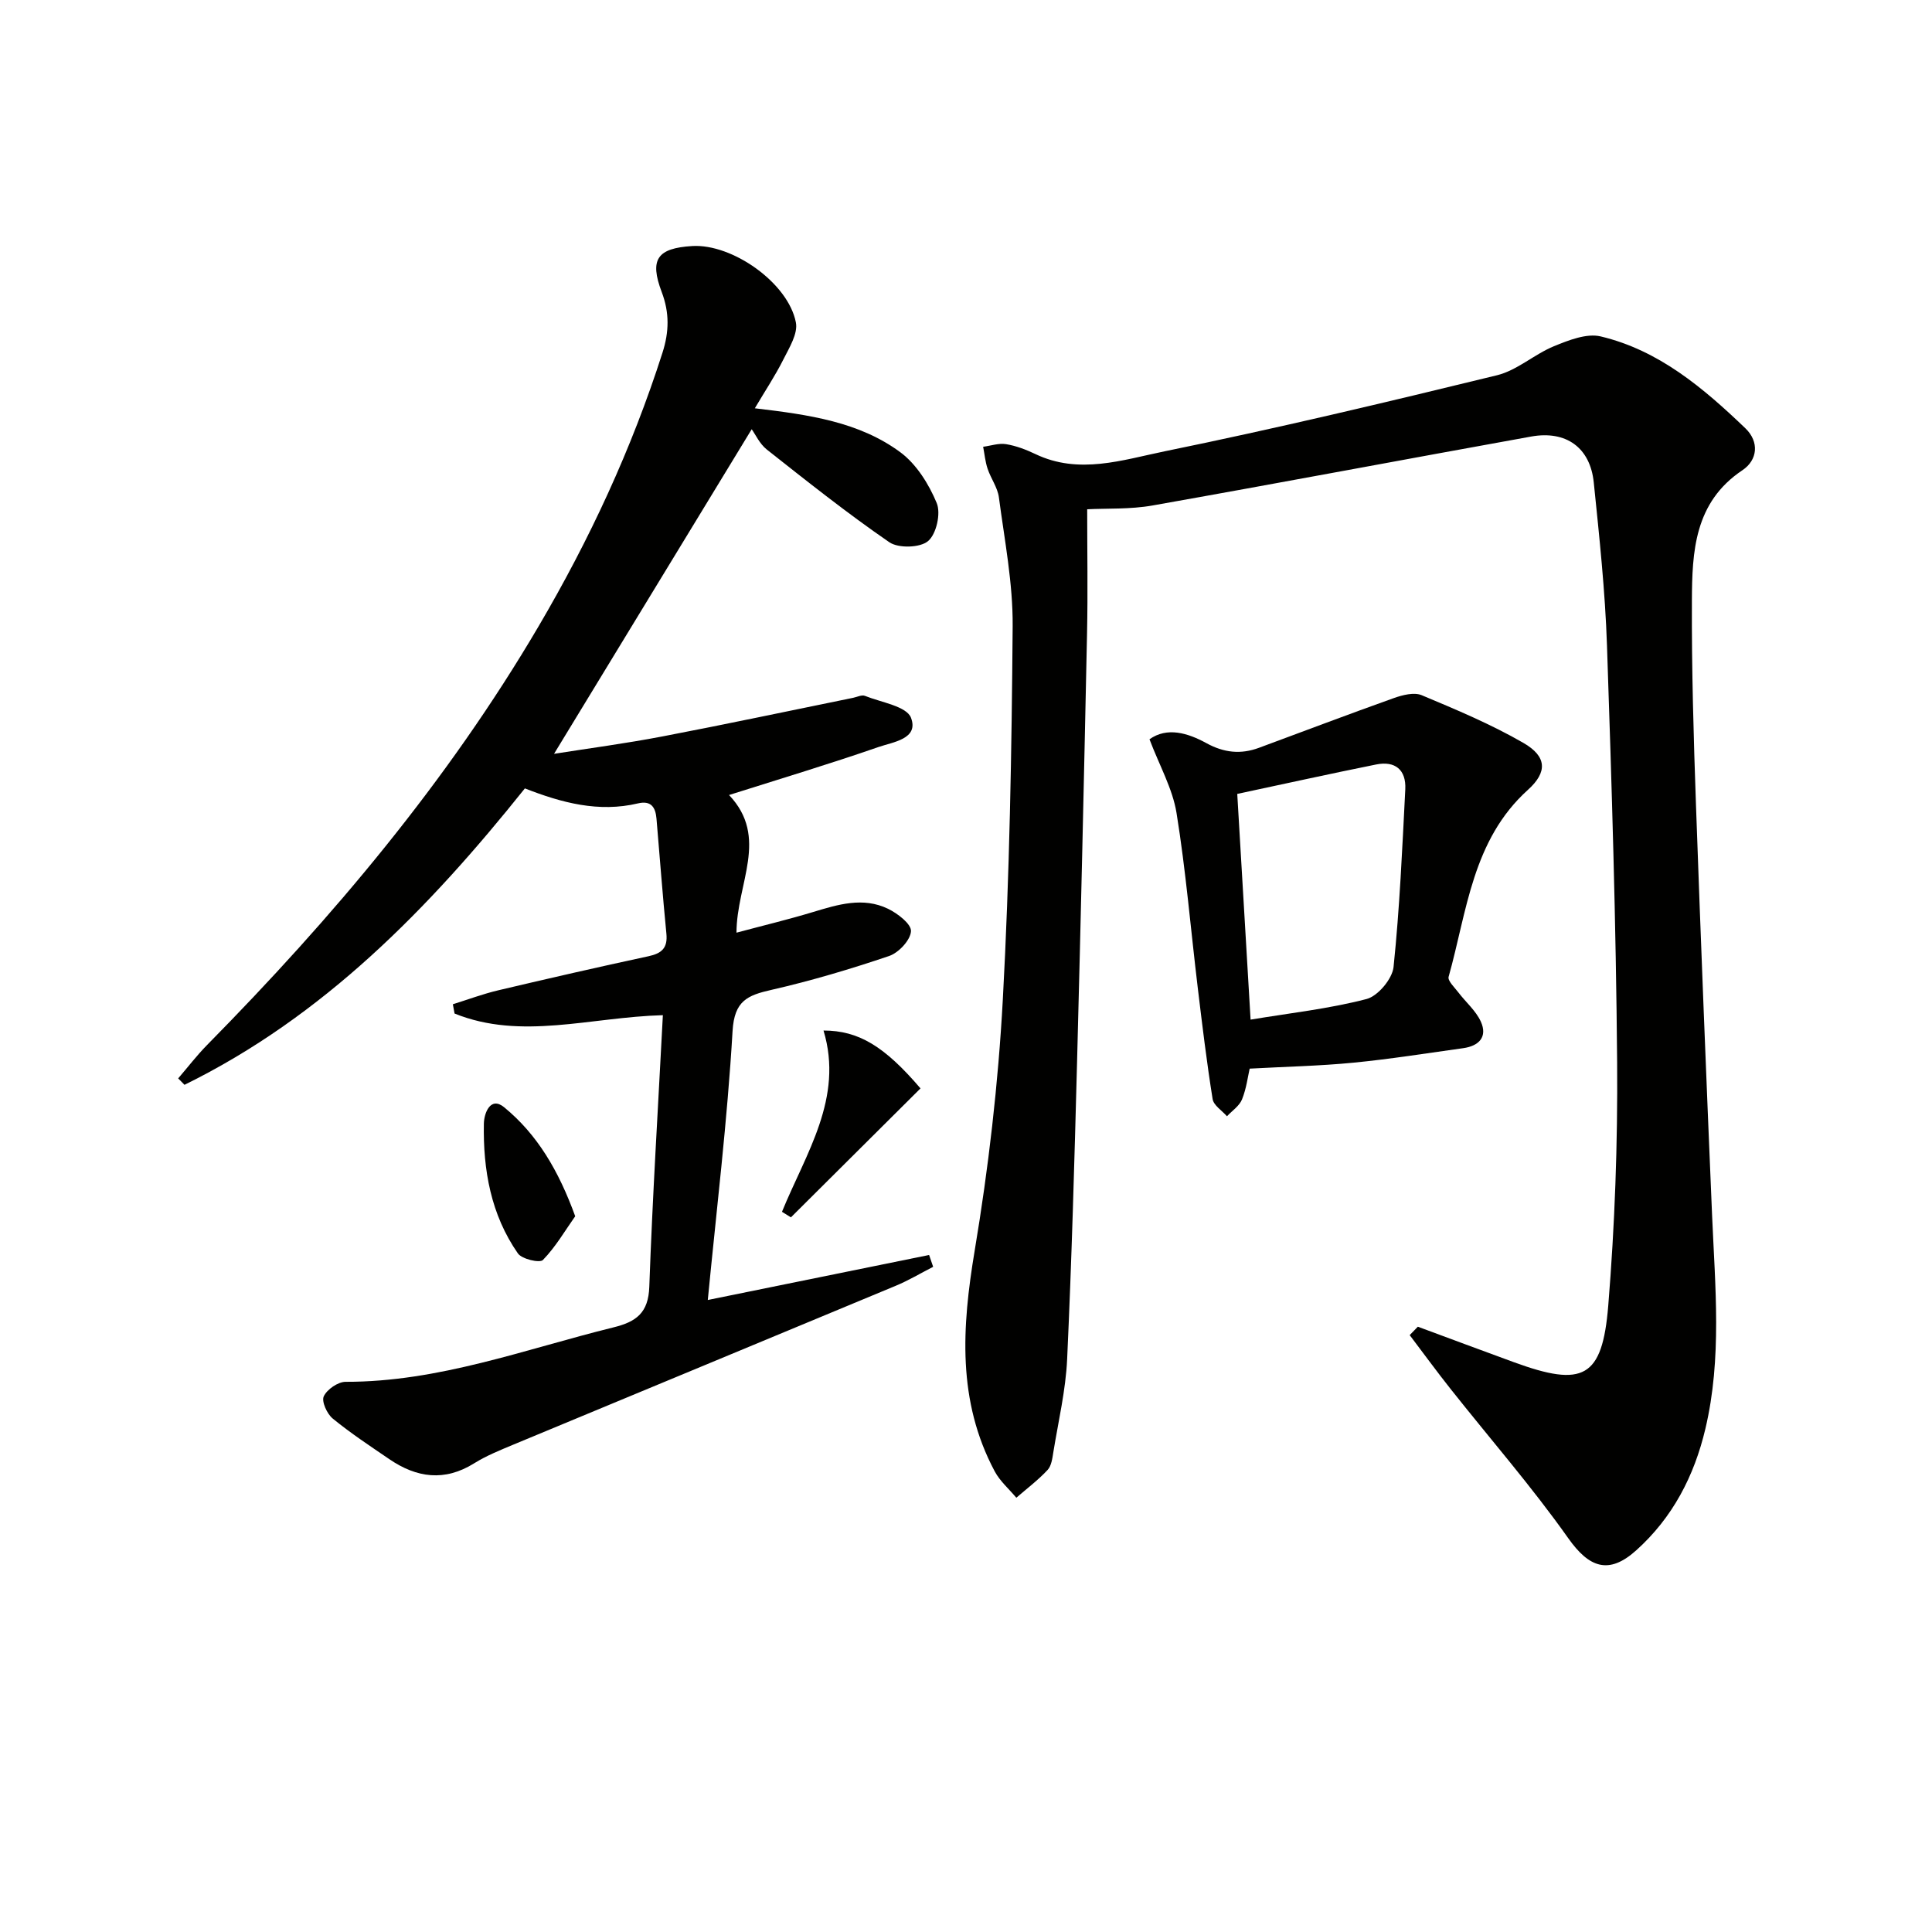
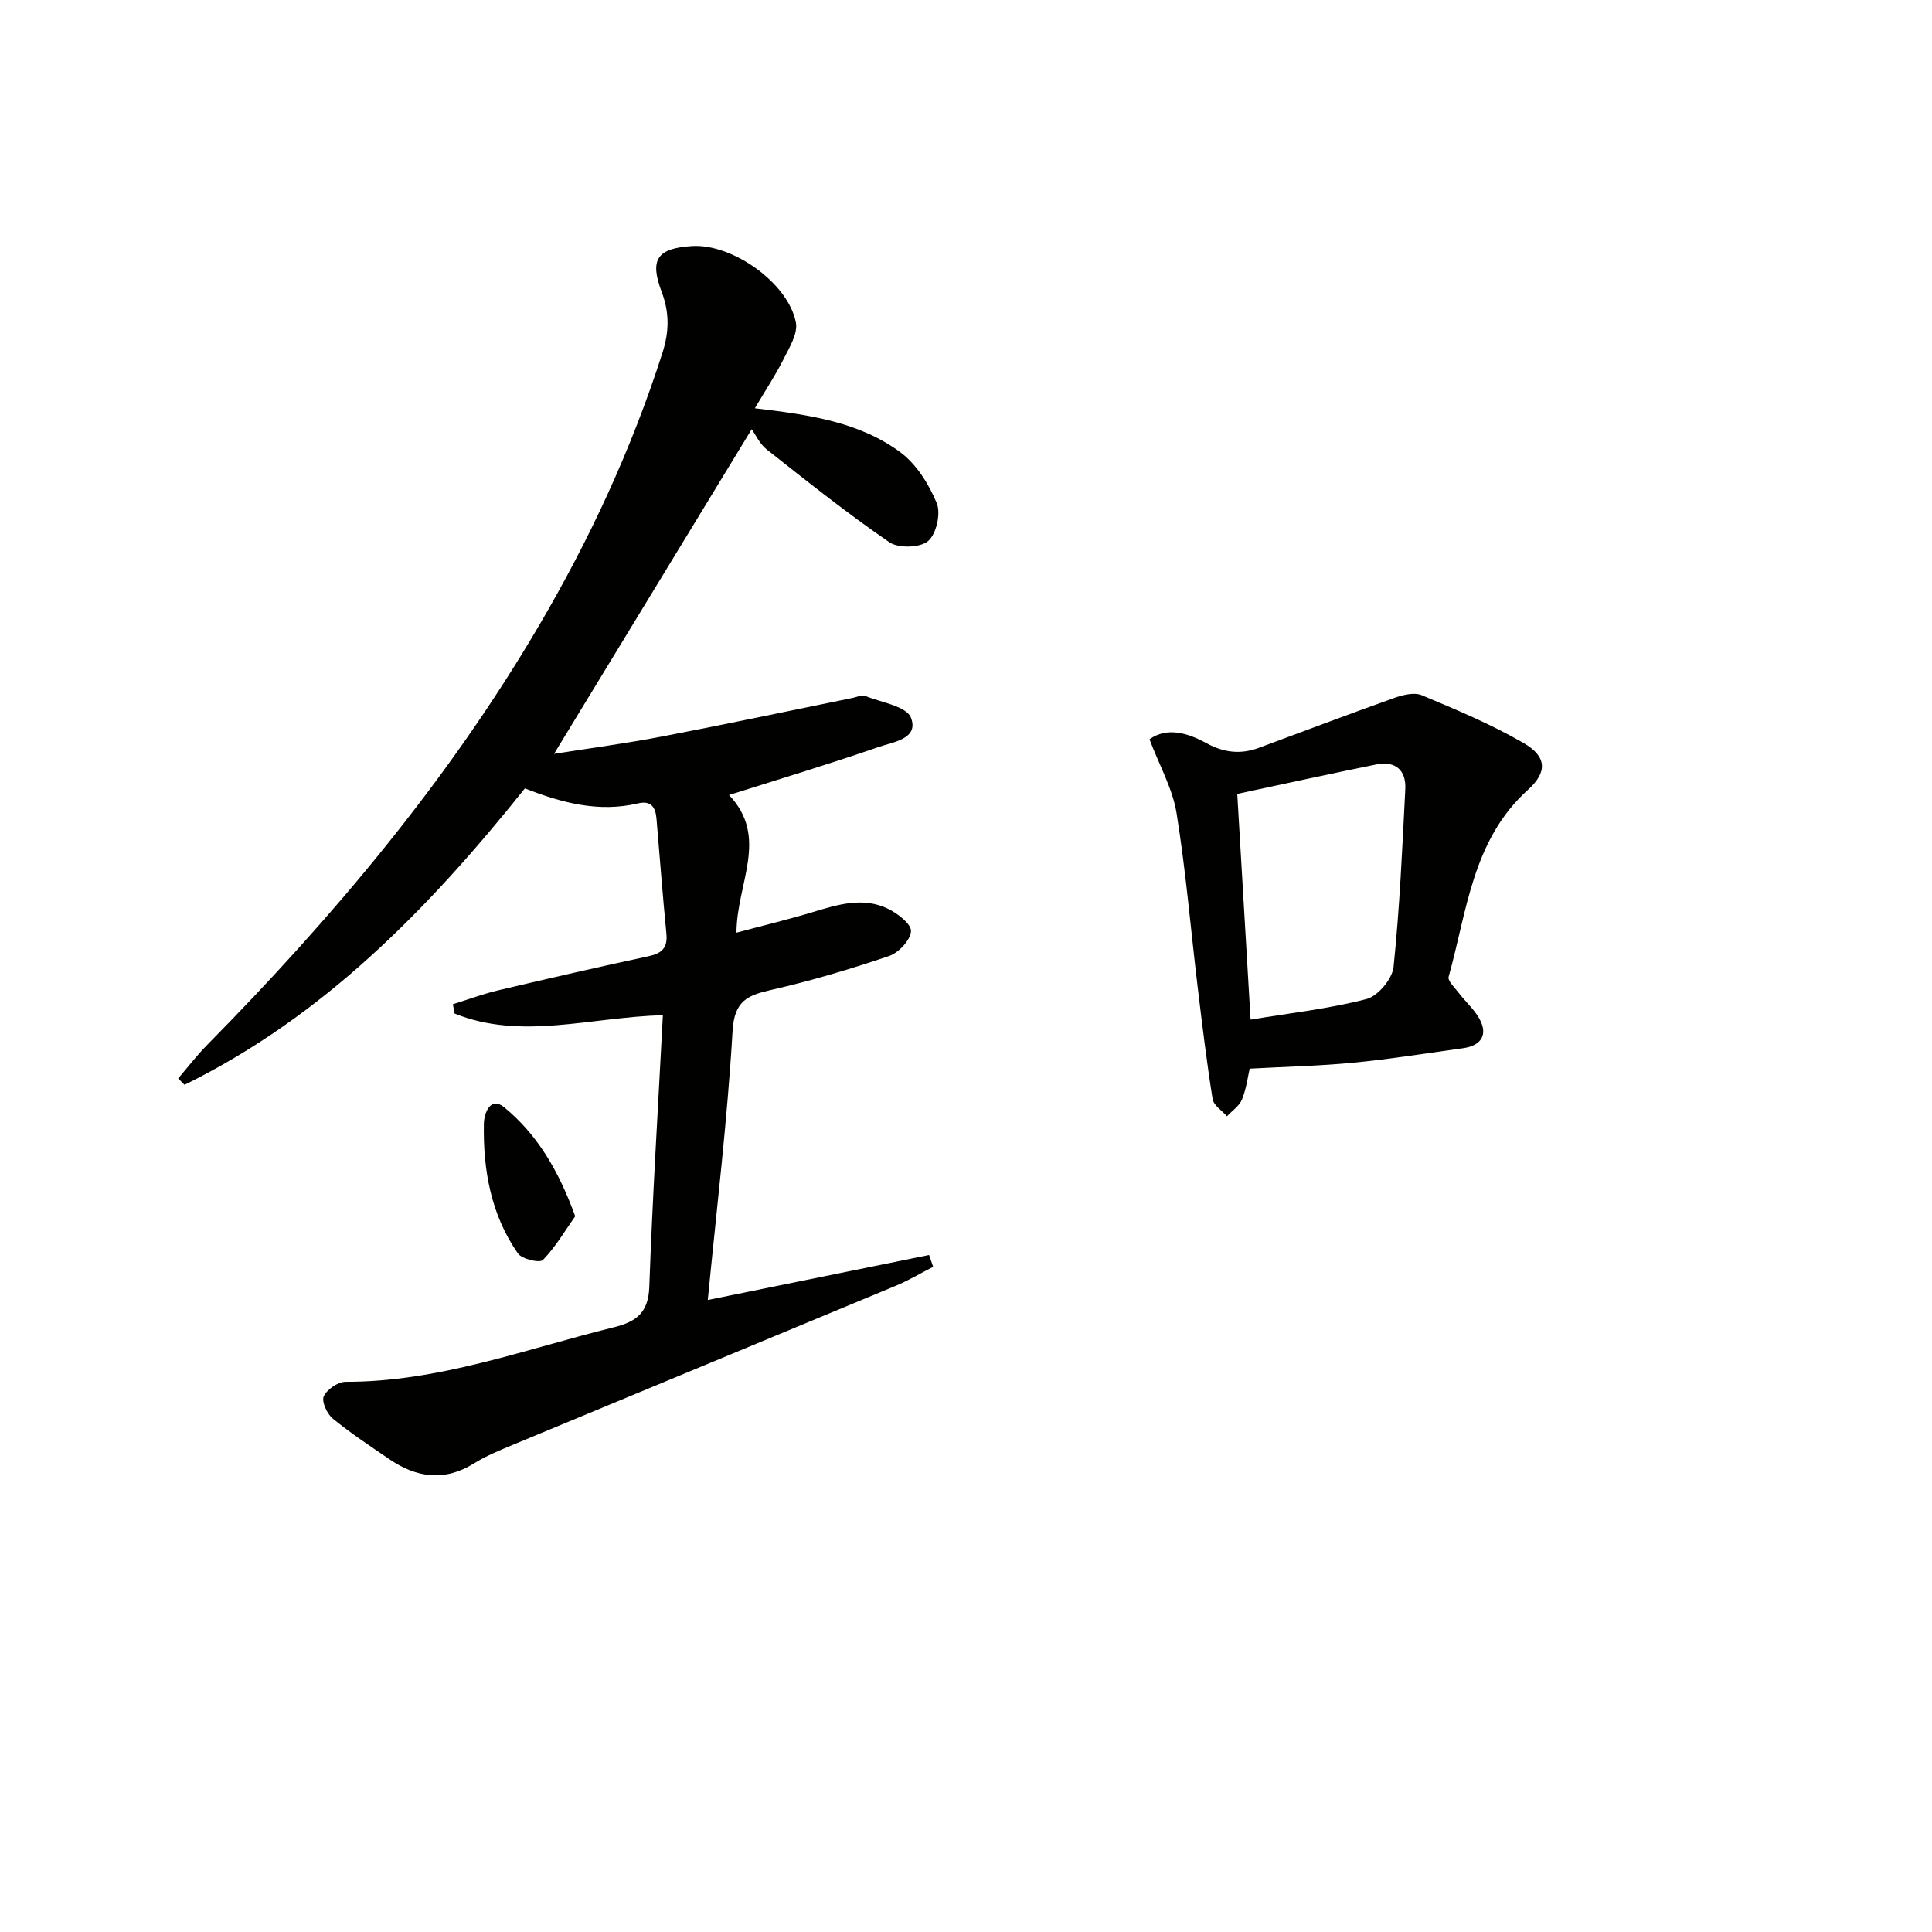
<svg xmlns="http://www.w3.org/2000/svg" enable-background="new 0 0 400 400" viewBox="0 0 400 400">
  <g fill="#010100">
-     <path d="m293.55 274.68c6.62 2.45 13.23 4.92 19.86 7.34 14.35 5.25 18.33 3.33 19.56-11.68 1.36-16.72 1.97-33.56 1.84-50.34-.23-28.79-1.12-57.58-2.1-86.36-.38-11.28-1.59-22.54-2.74-33.77-.74-7.2-5.73-10.79-12.95-9.49-26.13 4.71-52.23 9.64-78.37 14.27-4.68.83-9.55.58-13.56.79 0 8.61.15 17.19-.03 25.76-.62 29.62-1.29 59.25-2.07 88.87-.54 20.46-1.11 40.92-2.05 61.35-.3 6.43-1.81 12.8-2.85 19.19-.21 1.3-.39 2.87-1.21 3.74-1.96 2.1-4.28 3.85-6.46 5.74-1.51-1.81-3.38-3.42-4.47-5.45-7.8-14.62-6.79-29.87-4.16-45.67 2.87-17.17 4.88-34.58 5.83-51.96 1.4-25.75 1.84-51.57 2.04-77.36.07-8.89-1.68-17.81-2.85-26.68-.27-2.04-1.67-3.91-2.34-5.93-.49-1.46-.63-3.03-.92-4.54 1.59-.21 3.23-.79 4.75-.54 2.08.34 4.14 1.13 6.05 2.04 9.02 4.33 18.08 1.22 26.77-.56 23.05-4.71 45.96-10.17 68.83-15.75 4.16-1.02 7.71-4.34 11.78-6.01 3.04-1.24 6.75-2.72 9.67-2.03 12.04 2.86 21.26 10.68 29.95 19.01 2.94 2.82 2.55 6.59-.61 8.7-9.96 6.66-10.41 16.87-10.45 27.05-.06 14.14.35 28.3.85 42.43 1 28.27 2.13 56.53 3.33 84.79.63 14.78 2.07 29.57-1.39 44.19-2.31 9.77-6.77 18.39-14.34 25.18-5.67 5.09-9.74 3.57-14.05-2.53-7.56-10.69-16.21-20.61-24.36-30.9-2.9-3.66-5.65-7.43-8.47-11.15.55-.57 1.12-1.16 1.69-1.74z" />
    <path d="m36.89 223.27c1.98-2.3 3.83-4.72 5.95-6.88 26.03-26.41 49.79-54.6 68.65-86.69 10.57-17.98 19.31-36.78 25.67-56.68 1.39-4.34 1.46-8.29-.16-12.56-2.57-6.78-.92-9.08 6.32-9.52 8.3-.5 19.87 7.63 21.46 15.82.45 2.32-1.38 5.25-2.6 7.68-1.67 3.33-3.75 6.45-5.9 10.09 11.25 1.33 21.6 2.81 30.12 9.1 3.34 2.47 5.92 6.61 7.54 10.53.89 2.14-.08 6.44-1.8 7.87-1.66 1.4-6.14 1.52-8.02.23-8.72-6-17.03-12.61-25.35-19.18-1.5-1.18-2.37-3.15-3.14-4.21-13.93 22.88-27.35 44.92-40.92 67.2 7.03-1.11 14.77-2.13 22.44-3.6 13.19-2.52 26.33-5.32 39.5-8 .81-.17 1.77-.66 2.42-.4 3.36 1.35 8.62 2.14 9.54 4.53 1.68 4.41-3.76 5.03-6.72 6.06-10.02 3.48-20.19 6.53-30.95 9.94 8.35 8.8 1.57 18.24 1.54 28.5 5.53-1.48 10.75-2.73 15.87-4.28 5.16-1.56 10.34-3.16 15.5-.67 1.99.96 4.85 3.16 4.76 4.65-.11 1.85-2.55 4.46-4.53 5.13-8 2.71-16.13 5.13-24.36 7.01-4.96 1.13-7.68 2.24-8.05 8.52-1.08 18.53-3.32 37-5.13 55.69 15.39-3.13 30.61-6.22 45.82-9.32.28.82.56 1.63.84 2.45-2.6 1.33-5.11 2.84-7.8 3.95-26.37 10.99-52.76 21.9-79.13 32.87-2.75 1.15-5.56 2.28-8.08 3.85-6.14 3.84-11.93 3.02-17.59-.85-3.97-2.71-8.01-5.37-11.72-8.41-1.18-.97-2.34-3.53-1.85-4.59.67-1.44 2.94-3.01 4.52-3.01 19.29.04 37.13-6.75 55.46-11.27 4.72-1.16 7.23-3 7.42-8.4.66-18.58 1.82-37.14 2.81-56.24-15.08.42-29.31 5.24-43.13-.34-.12-.64-.24-1.28-.35-1.92 3.15-.98 6.25-2.15 9.45-2.9 10.33-2.44 20.68-4.81 31.05-7.04 2.75-.59 4-1.71 3.71-4.67-.78-7.93-1.37-15.87-2.05-23.81-.2-2.34-1.1-3.81-3.82-3.17-8.14 1.93-15.79-.11-23.43-3.1-19.82 24.8-41.65 47.21-70.47 61.37-.44-.44-.88-.89-1.31-1.33z" />
    <path d="m258.73 221.25c-.37 1.59-.67 4.1-1.58 6.36-.55 1.37-2.05 2.35-3.12 3.5-1.03-1.18-2.76-2.25-2.97-3.56-1.23-7.69-2.16-15.42-3.09-23.15-1.45-12.03-2.45-24.12-4.38-36.07-.82-5.06-3.54-9.82-5.6-15.27 3.64-2.59 7.91-1.32 11.78.8 3.65 2 7.13 2.36 10.9.96 9.3-3.44 18.57-6.96 27.91-10.29 1.8-.64 4.18-1.25 5.76-.6 7.16 3 14.38 6.02 21.08 9.89 4.83 2.79 5.01 6.02.93 9.7-11.54 10.41-12.61 25.13-16.43 38.72-.23.82 1.23 2.19 2.01 3.22 1.54 2.03 3.62 3.78 4.65 6.03 1.45 3.18-.37 5.06-3.62 5.52-7.56 1.05-15.1 2.26-22.69 3-7.05.69-14.13.83-21.54 1.24zm.19-10.15c8.14-1.35 16.22-2.24 24-4.26 2.36-.61 5.34-4.17 5.6-6.63 1.27-12.22 1.8-24.52 2.43-36.8.2-4.02-2.09-5.93-6.04-5.13-9.55 1.92-19.07 4.03-28.75 6.09.92 15.75 1.83 31.09 2.76 46.73z" />
-     <path d="m161.9 250.89c4.94-12.1 12.82-23.54 8.6-37.53 7.24.01 12.57 3.2 20.08 11.98-8.9 8.86-17.86 17.78-26.83 26.7-.62-.39-1.23-.77-1.85-1.15z" />
    <path d="m119.09 251.81c-2.12 3-4.06 6.36-6.69 9.06-.65.67-4.36-.18-5.18-1.37-5.59-8.03-7.22-17.29-7.04-26.87.04-2.14 1.35-5.71 4.18-3.4 6.88 5.63 11.3 13.15 14.73 22.58z" />
  </g>
</svg>